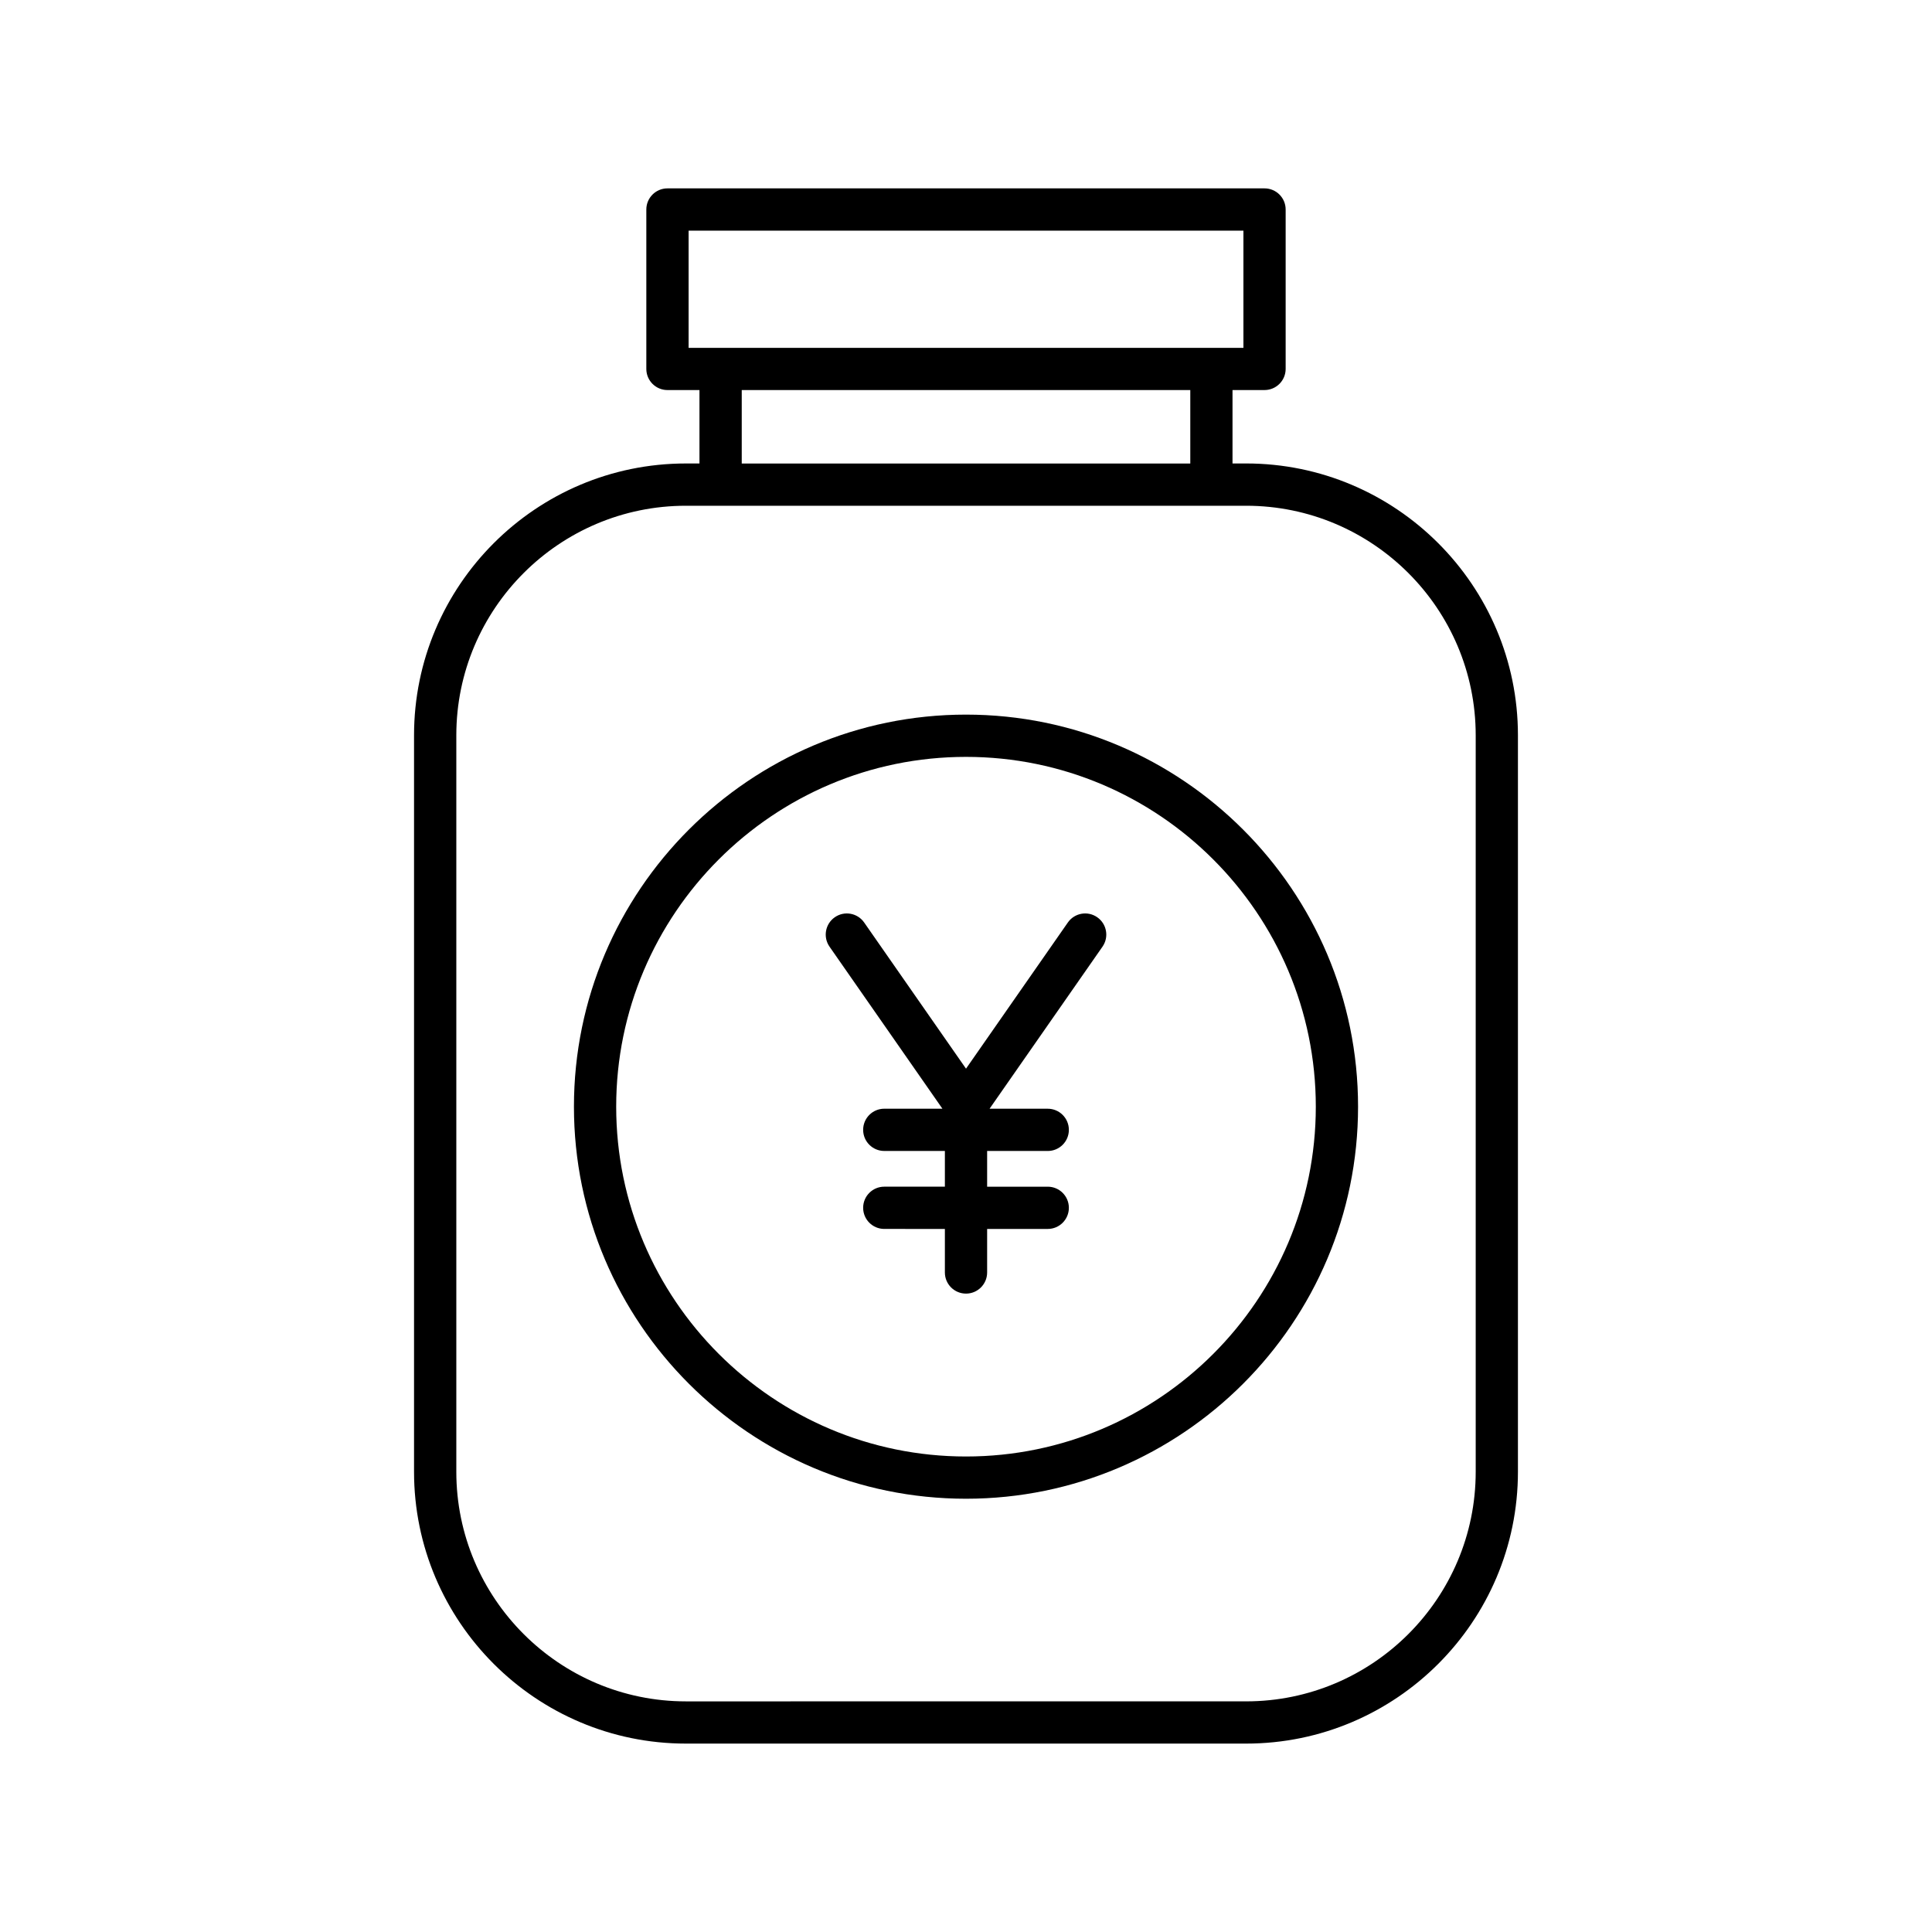
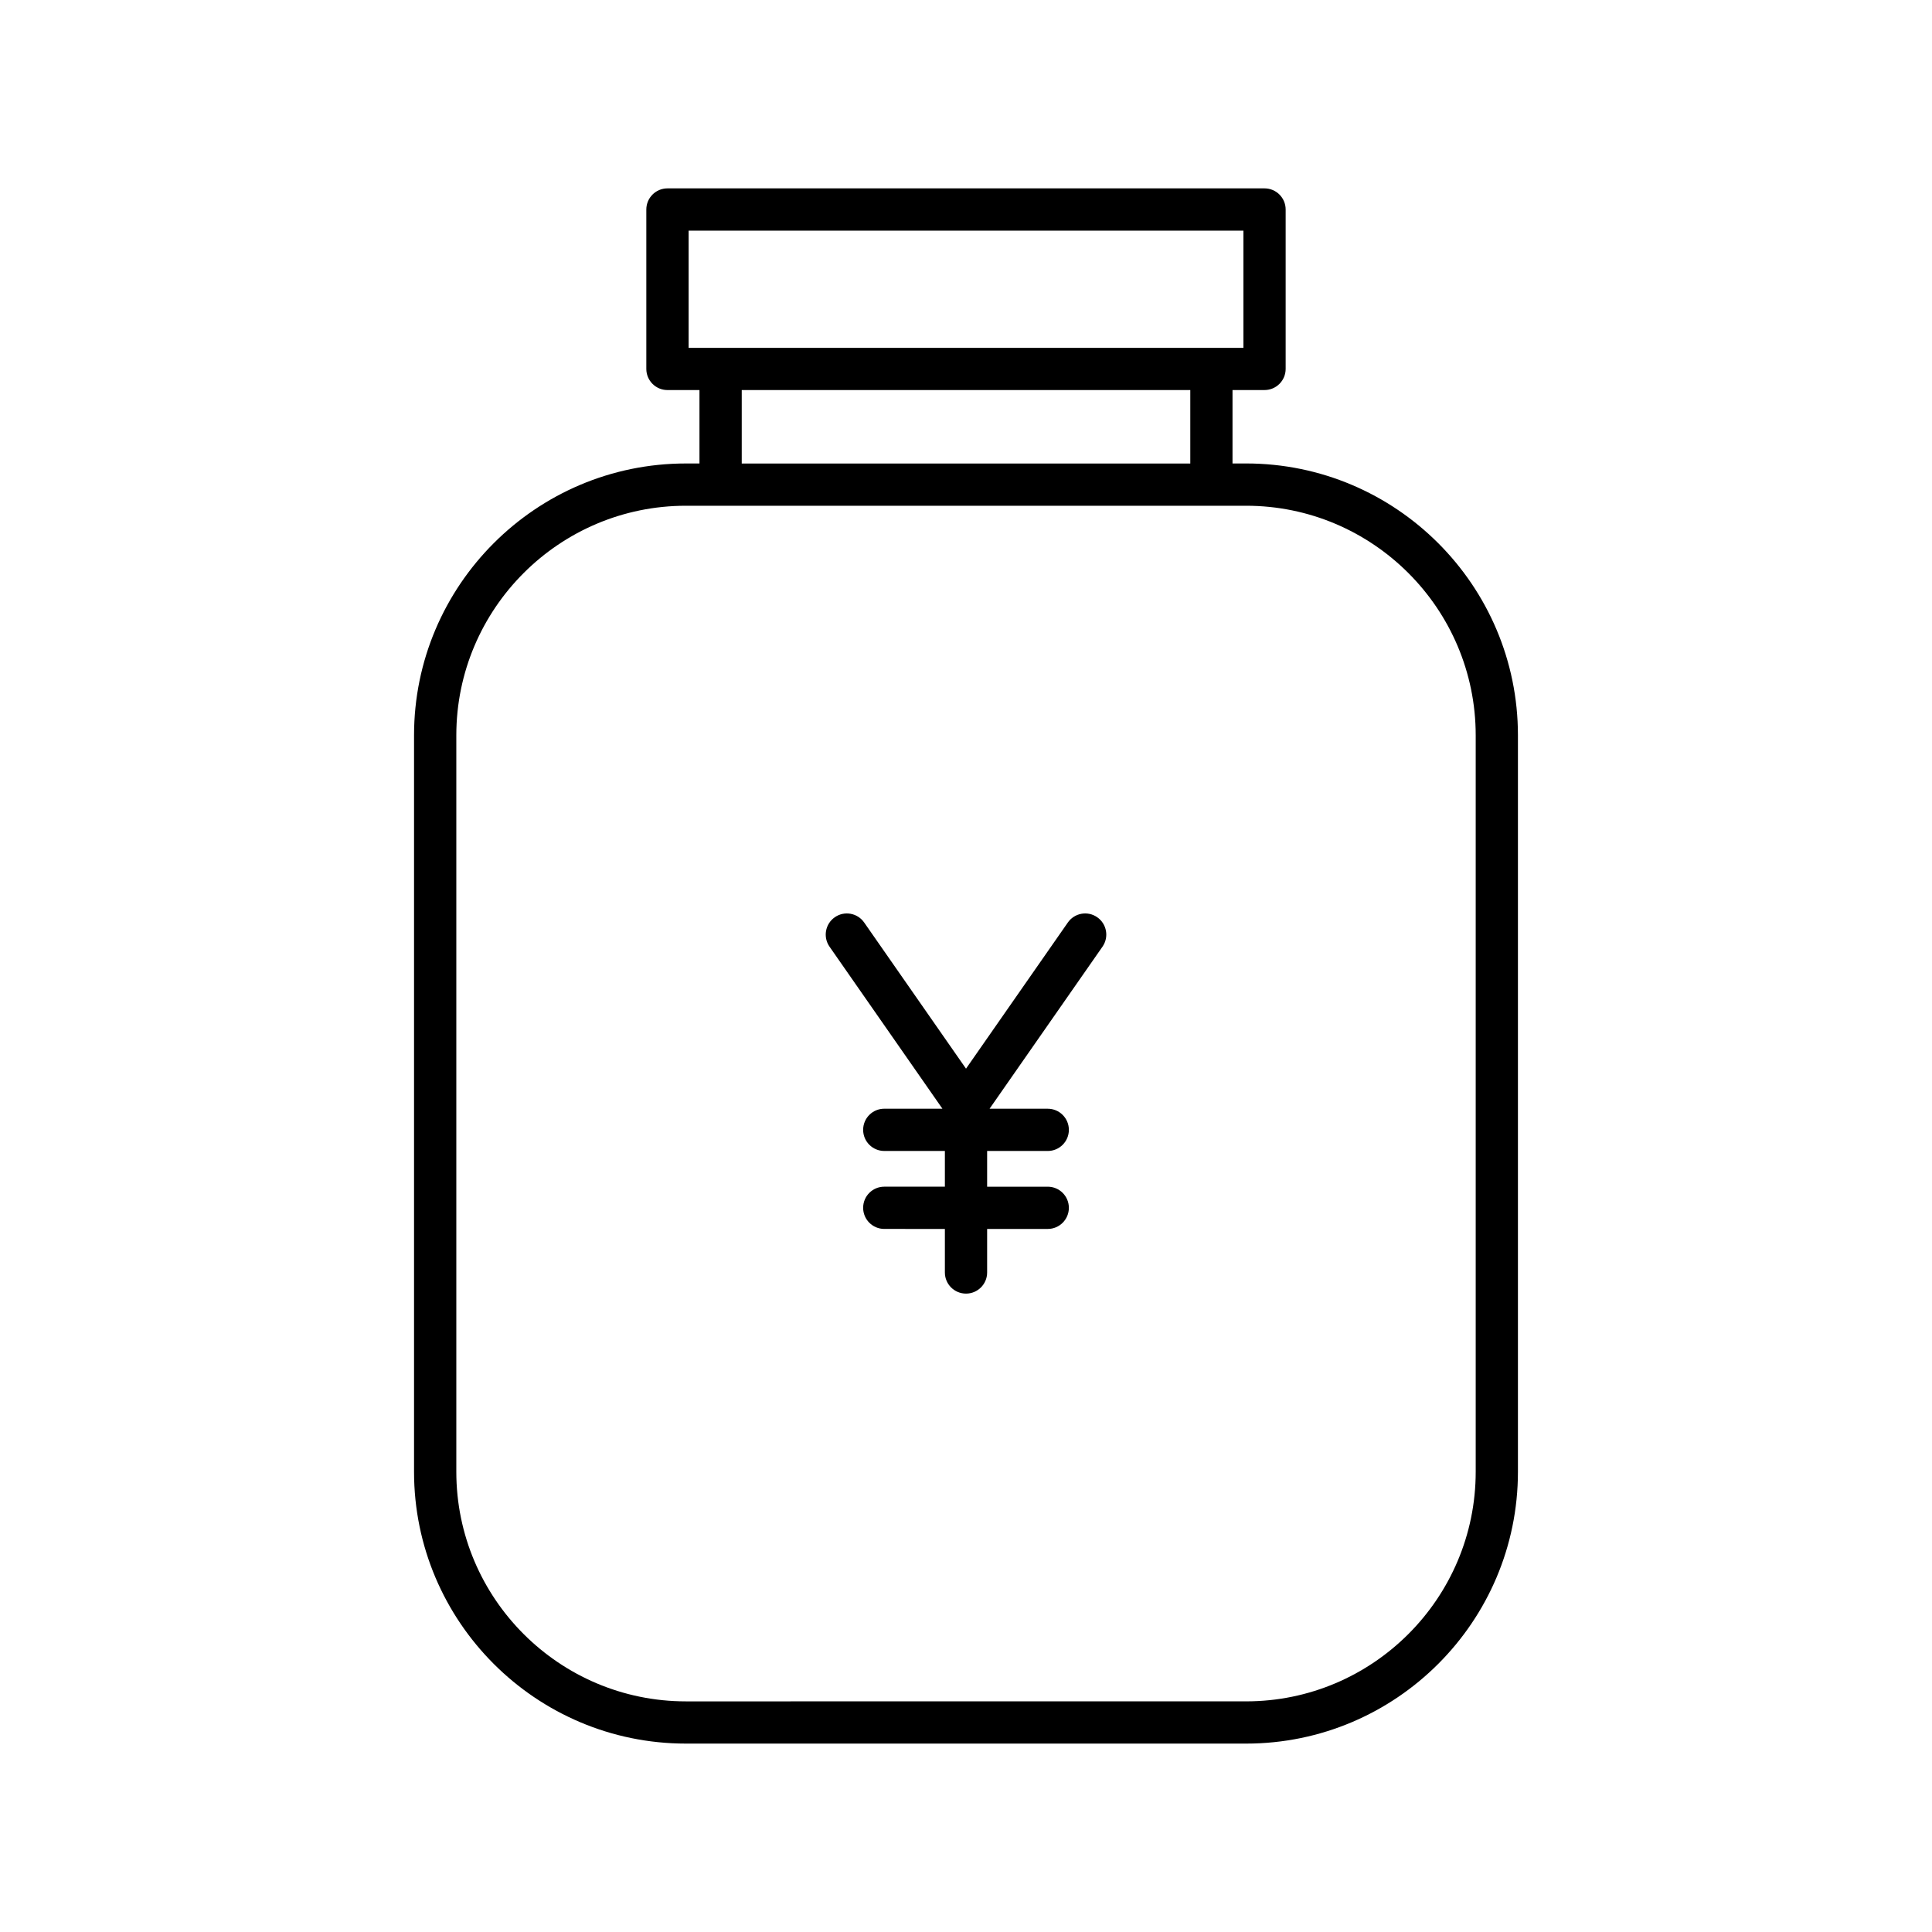
<svg xmlns="http://www.w3.org/2000/svg" fill="#000000" width="800px" height="800px" version="1.1" viewBox="144 144 512 512">
  <g>
    <path d="m325.77 606.07h148.46c39.723 0 72.039-32.316 72.039-72.039v-195.17c0-39.723-32.32-72.039-72.039-72.039h-3.602v-19.457h8.484c3.094 0 5.598-2.508 5.598-5.598v-42.246c0-3.09-2.504-5.598-5.598-5.598h-158.23c-3.094 0-5.598 2.508-5.598 5.598v42.25c0 3.09 2.504 5.598 5.598 5.598h8.484v19.457h-3.602c-39.723 0-72.039 32.316-72.039 72.039v195.17c-0.004 39.719 32.316 72.035 72.035 72.035zm0.719-369.89v-31.055h147.03v31.055zm132.95 11.195v19.457h-118.87v-19.457zm-194.51 91.492c0-33.551 27.297-60.84 60.844-60.84h148.46c33.551 0 60.844 27.293 60.844 60.84v195.17c0 33.551-27.297 60.84-60.844 60.84l-148.46 0.004c-33.551 0-60.844-27.293-60.844-60.84z" />
-     <path d="m400 541.18c57.289 0 103.9-46.609 103.9-103.9 0-57.289-46.609-103.9-103.9-103.9-57.293 0-103.9 46.609-103.9 103.9 0 57.289 46.609 103.9 103.9 103.9zm0-196.6c51.117 0 92.703 41.586 92.703 92.703 0 51.113-41.586 92.703-92.703 92.703s-92.703-41.586-92.703-92.703c-0.004-51.117 41.582-92.703 92.703-92.703z" />
    <path d="m393.75 437.82h-15.41c-3.094 0-5.598 2.508-5.598 5.598s2.504 5.598 5.598 5.598h16.062v9.465h-16.062c-3.094 0-5.598 2.508-5.598 5.598 0 3.09 2.504 5.598 5.598 5.598l16.062 0.004v11.539c0 3.09 2.504 5.598 5.598 5.598s5.598-2.508 5.598-5.598v-11.539h16.062c3.094 0 5.598-2.508 5.598-5.598 0-3.09-2.504-5.598-5.598-5.598h-16.062v-9.465h16.062c3.094 0 5.598-2.508 5.598-5.598 0-3.09-2.504-5.598-5.598-5.598l-15.414-0.004 29.926-42.945c1.766-2.535 1.141-6.027-1.395-7.793-2.535-1.777-6.023-1.145-7.789 1.391l-26.988 38.734-26.988-38.734c-1.766-2.535-5.254-3.164-7.789-1.391-2.535 1.766-3.16 5.258-1.395 7.793z" />
  </g>
</svg>